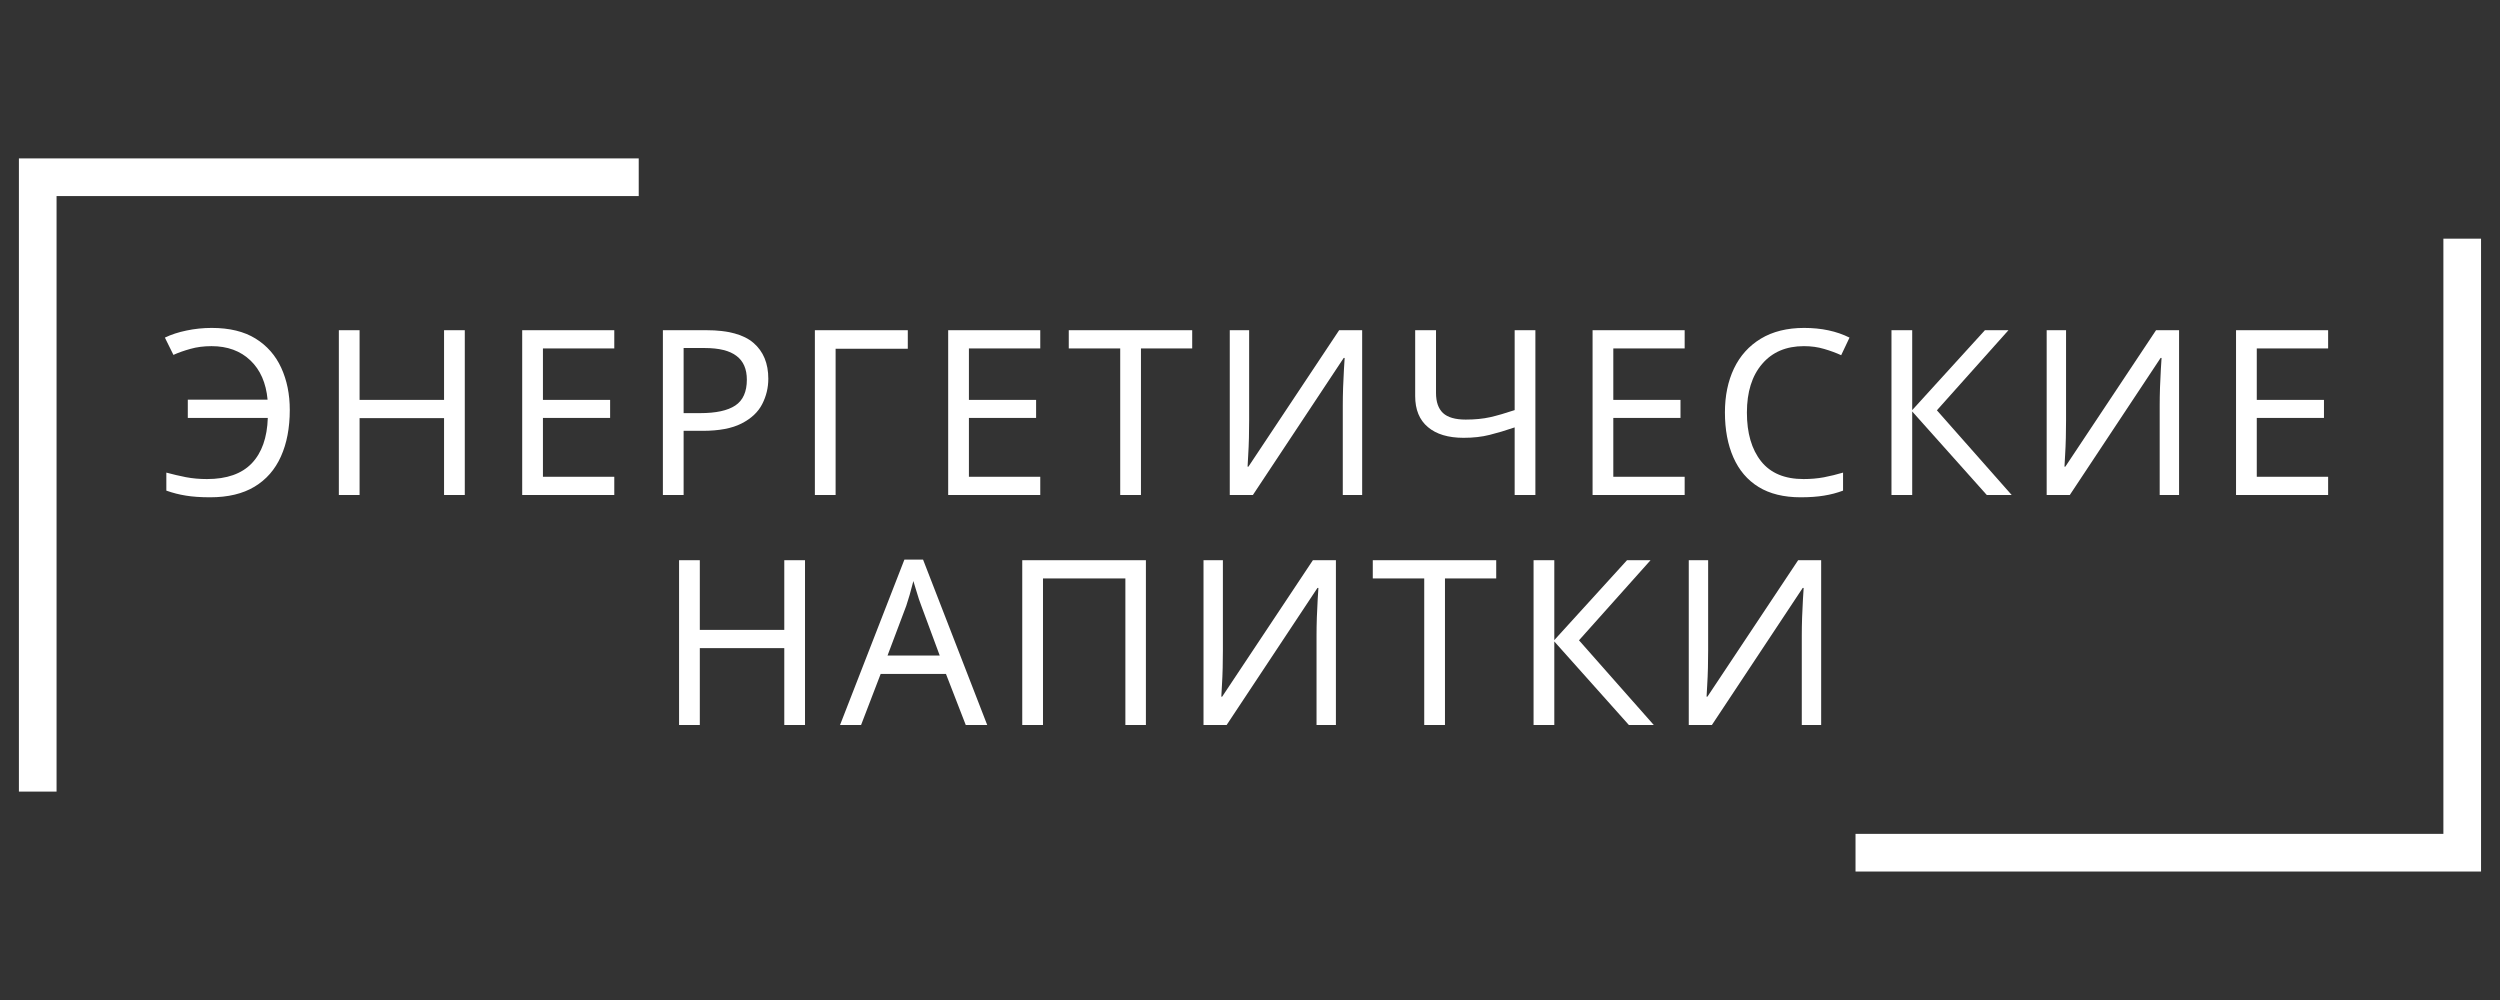
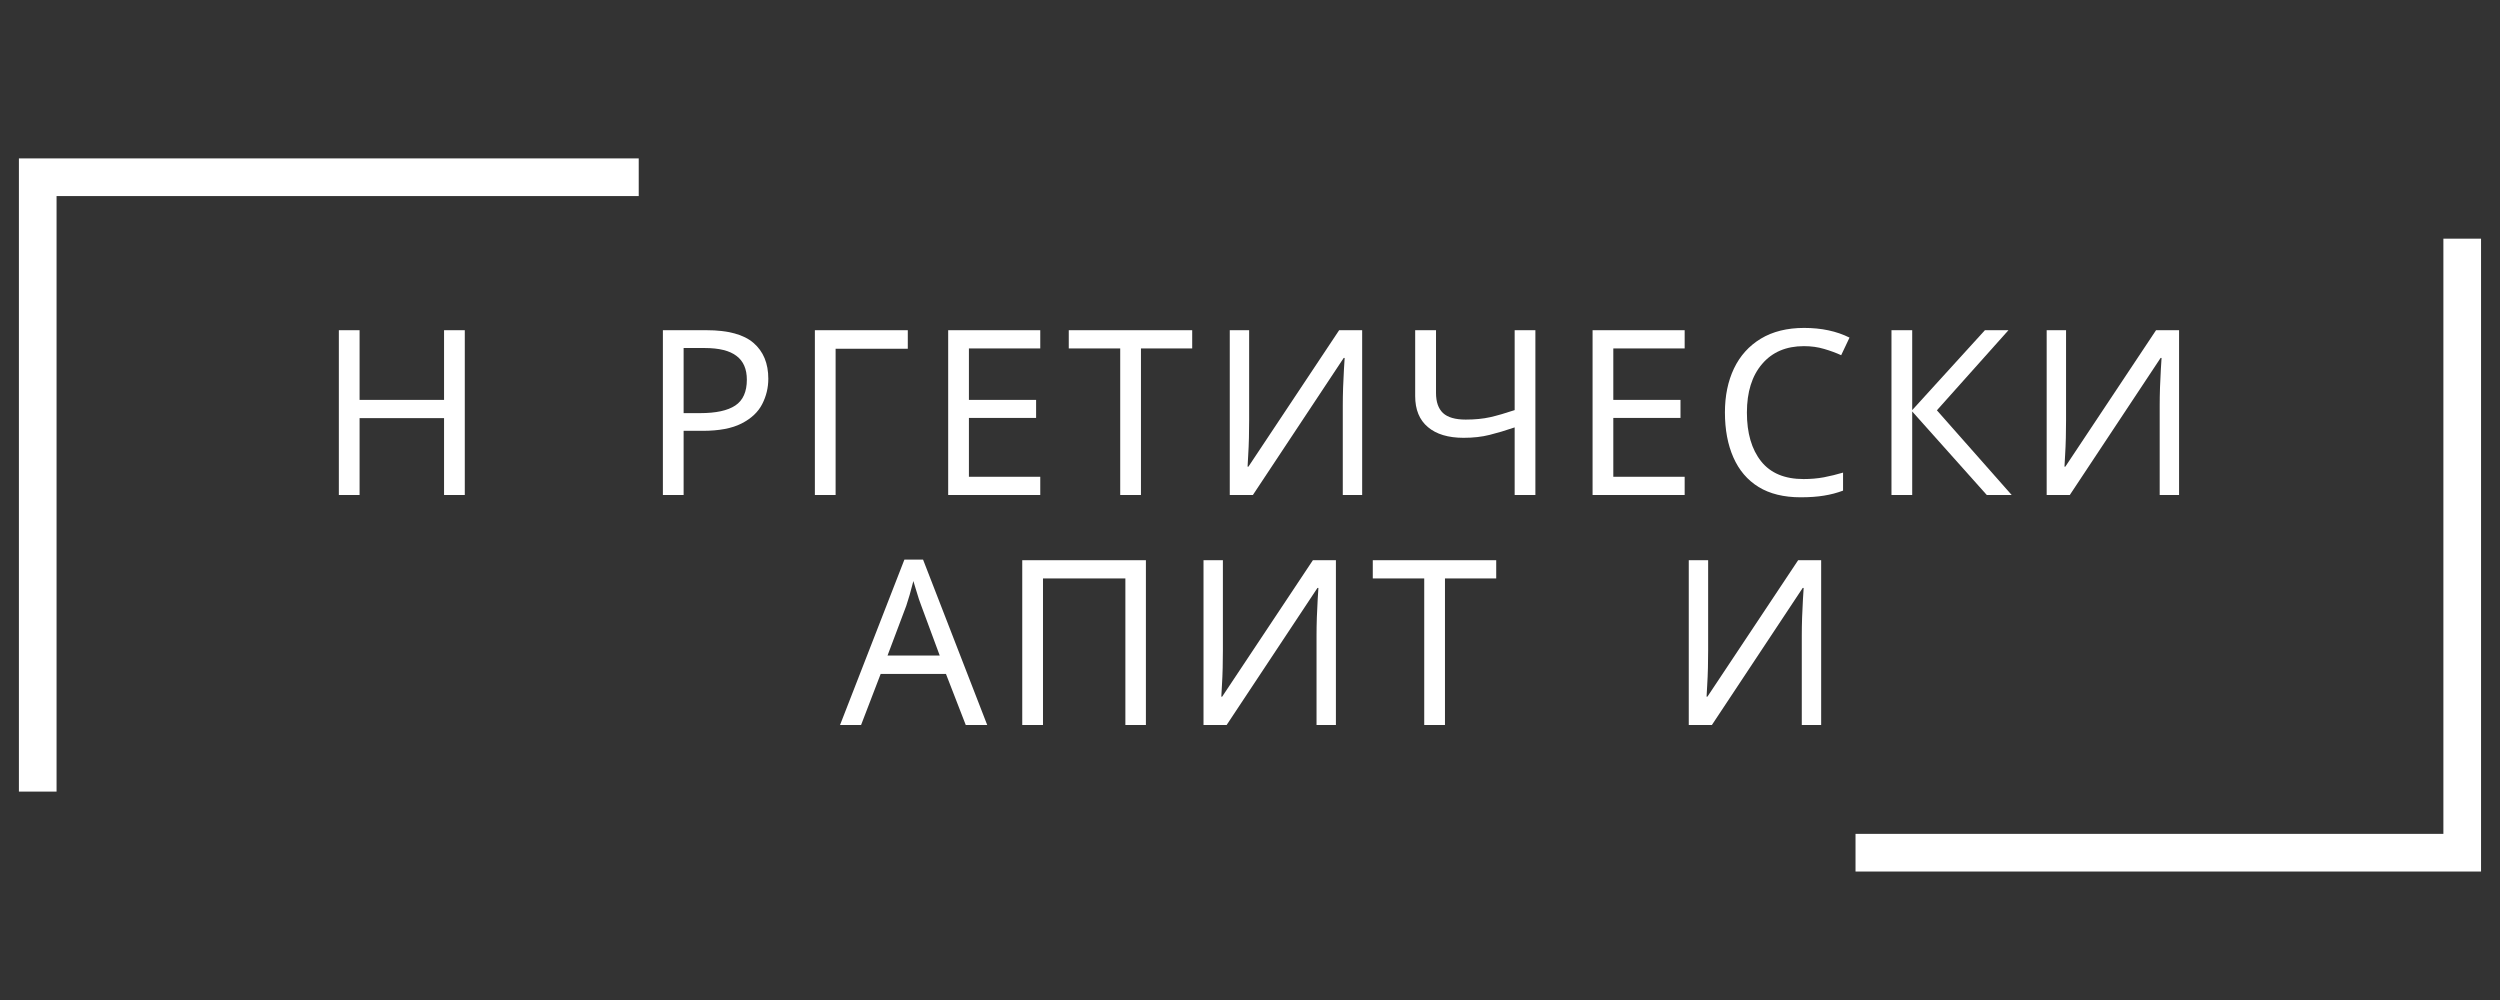
<svg xmlns="http://www.w3.org/2000/svg" width="500" viewBox="0 0 375 150" height="200" preserveAspectRatio="xMidYMid meet">
  <rect x="0" y="0" width="375" height="150" fill="#333333" stroke="none" />
  <defs>
    <g />
    <clipPath id="b931526f6d">
      <path d="M 2.836 23.762 L 95.809 23.762 L 95.809 29.41 L 2.836 29.41 Z M 2.836 29.41 L 8.484 29.41 L 8.484 118.738 L 2.836 118.738 Z M 2.836 29.41 " clip-rule="nonzero" />
    </clipPath>
    <clipPath id="ec20586348">
      <path d="M 366.508 35.75 L 372.156 35.75 L 372.156 125.082 L 366.508 125.082 Z M 278.328 125.082 L 372.156 125.082 L 372.156 130.73 L 278.328 130.73 Z M 278.328 125.082 " clip-rule="nonzero" />
    </clipPath>
  </defs>
  <g clip-path="url(#b931526f6d)">
    <path fill="#ffffff" d="M 2.836 23.762 L 95.809 23.762 L 95.809 118.91 L 2.836 118.91 Z M 2.836 23.762 " fill-opacity="1" fill-rule="nonzero" />
  </g>
  <g clip-path="url(#ec20586348)">
    <path fill="#ffffff" d="M 372.156 130.73 L 278.328 130.73 L 278.328 35.805 L 372.156 35.805 Z M 372.156 130.73 " fill-opacity="1" fill-rule="nonzero" />
  </g>
  <g fill="#ffffff" fill-opacity="1">
    <g transform="translate(23.701, 74.25)">
      <g>
-         <path d="M 8.031 -22.328 C 6.875 -22.328 5.82 -22.191 4.875 -21.922 C 3.926 -21.66 3.07 -21.359 2.312 -21.016 L 1.031 -23.609 C 1.977 -24.066 3.062 -24.422 4.281 -24.672 C 5.508 -24.93 6.77 -25.062 8.062 -25.062 C 10.719 -25.062 12.906 -24.531 14.625 -23.469 C 16.344 -22.406 17.629 -20.941 18.484 -19.078 C 19.336 -17.223 19.766 -15.117 19.766 -12.766 C 19.766 -10.066 19.32 -7.738 18.438 -5.781 C 17.562 -3.82 16.242 -2.312 14.484 -1.25 C 12.723 -0.188 10.504 0.344 7.828 0.344 C 6.391 0.344 5.176 0.258 4.188 0.094 C 3.195 -0.062 2.219 -0.312 1.25 -0.656 L 1.25 -3.359 C 2.219 -3.098 3.195 -2.867 4.188 -2.672 C 5.176 -2.484 6.227 -2.391 7.344 -2.391 C 10.312 -2.391 12.551 -3.176 14.062 -4.75 C 15.57 -6.332 16.375 -8.602 16.469 -11.562 L 4.469 -11.562 L 4.469 -14.297 L 16.438 -14.297 C 16.207 -16.805 15.348 -18.77 13.859 -20.188 C 12.367 -21.613 10.426 -22.328 8.031 -22.328 Z M 8.031 -22.328 " />
-       </g>
+         </g>
    </g>
  </g>
  <g fill="#ffffff" fill-opacity="1">
    <g transform="translate(47.468, 74.25)">
      <g>
        <path d="M 22.25 0 L 19.141 0 L 19.141 -11.531 L 6.469 -11.531 L 6.469 0 L 3.359 0 L 3.359 -24.719 L 6.469 -24.719 L 6.469 -14.266 L 19.141 -14.266 L 19.141 -24.719 L 22.25 -24.719 Z M 22.25 0 " />
      </g>
    </g>
  </g>
  <g fill="#ffffff" fill-opacity="1">
    <g transform="translate(74.971, 74.25)">
      <g>
-         <path d="M 17.172 0 L 3.359 0 L 3.359 -24.719 L 17.172 -24.719 L 17.172 -21.984 L 6.469 -21.984 L 6.469 -14.266 L 16.547 -14.266 L 16.547 -11.562 L 6.469 -11.562 L 6.469 -2.734 L 17.172 -2.734 Z M 17.172 0 " />
-       </g>
+         </g>
    </g>
  </g>
  <g fill="#ffffff" fill-opacity="1">
    <g transform="translate(96.074, 74.25)">
      <g>
        <path d="M 9.891 -24.719 C 13.129 -24.719 15.484 -24.082 16.953 -22.812 C 18.43 -21.539 19.172 -19.75 19.172 -17.438 C 19.172 -16.082 18.863 -14.812 18.25 -13.625 C 17.645 -12.438 16.617 -11.473 15.172 -10.734 C 13.734 -9.992 11.781 -9.625 9.312 -9.625 L 6.469 -9.625 L 6.469 0 L 3.359 0 L 3.359 -24.719 Z M 9.625 -22.047 L 6.469 -22.047 L 6.469 -12.281 L 8.969 -12.281 C 11.32 -12.281 13.07 -12.66 14.219 -13.422 C 15.375 -14.191 15.953 -15.484 15.953 -17.297 C 15.953 -18.891 15.438 -20.078 14.406 -20.859 C 13.383 -21.648 11.789 -22.047 9.625 -22.047 Z M 9.625 -22.047 " />
      </g>
    </g>
  </g>
  <g fill="#ffffff" fill-opacity="1">
    <g transform="translate(118.872, 74.25)">
      <g>
        <path d="M 17.297 -24.719 L 17.297 -21.938 L 6.469 -21.938 L 6.469 0 L 3.359 0 L 3.359 -24.719 Z M 17.297 -24.719 " />
      </g>
    </g>
  </g>
  <g fill="#ffffff" fill-opacity="1">
    <g transform="translate(138.868, 74.25)">
      <g>
-         <path d="M 17.172 0 L 3.359 0 L 3.359 -24.719 L 17.172 -24.719 L 17.172 -21.984 L 6.469 -21.984 L 6.469 -14.266 L 16.547 -14.266 L 16.547 -11.562 L 6.469 -11.562 L 6.469 -2.734 L 17.172 -2.734 Z M 17.172 0 " />
+         <path d="M 17.172 0 L 3.359 0 L 3.359 -24.719 L 17.172 -24.719 L 17.172 -21.984 L 6.469 -21.984 L 6.469 -14.266 L 16.547 -14.266 L 16.547 -11.562 L 6.469 -11.562 L 6.469 -2.734 L 17.172 -2.734 M 17.172 0 " />
      </g>
    </g>
  </g>
  <g fill="#ffffff" fill-opacity="1">
    <g transform="translate(159.971, 74.25)">
      <g>
        <path d="M 11.172 0 L 8.062 0 L 8.062 -21.984 L 0.344 -21.984 L 0.344 -24.719 L 18.859 -24.719 L 18.859 -21.984 L 11.172 -21.984 Z M 11.172 0 " />
      </g>
    </g>
  </g>
  <g fill="#ffffff" fill-opacity="1">
    <g transform="translate(181.074, 74.25)">
      <g>
        <path d="M 3.391 -24.719 L 6.297 -24.719 L 6.297 -11.141 C 6.297 -10.359 6.285 -9.5 6.266 -8.562 C 6.242 -7.633 6.207 -6.77 6.156 -5.969 C 6.113 -5.176 6.082 -4.602 6.062 -4.25 L 6.188 -4.25 L 19.797 -24.719 L 23.25 -24.719 L 23.25 0 L 20.344 0 L 20.344 -13.422 C 20.344 -14.254 20.359 -15.16 20.391 -16.141 C 20.43 -17.117 20.473 -18.008 20.516 -18.812 C 20.566 -19.625 20.602 -20.207 20.625 -20.562 L 20.484 -20.562 L 6.859 0 L 3.391 0 Z M 3.391 -24.719 " />
      </g>
    </g>
  </g>
  <g fill="#ffffff" fill-opacity="1">
    <g transform="translate(209.511, 74.25)">
      <g>
        <path d="M 20.797 0 L 17.688 0 L 17.688 -10.141 C 16.344 -9.68 15.086 -9.305 13.922 -9.016 C 12.766 -8.723 11.469 -8.578 10.031 -8.578 C 7.727 -8.578 5.941 -9.113 4.672 -10.188 C 3.398 -11.258 2.766 -12.812 2.766 -14.844 L 2.766 -24.719 L 5.891 -24.719 L 5.891 -15.297 C 5.891 -13.961 6.238 -12.961 6.938 -12.297 C 7.645 -11.641 8.781 -11.312 10.344 -11.312 C 11.707 -11.312 12.93 -11.43 14.016 -11.672 C 15.098 -11.922 16.32 -12.273 17.688 -12.734 L 17.688 -24.719 L 20.797 -24.719 Z M 20.797 0 " />
      </g>
    </g>
  </g>
  <g fill="#ffffff" fill-opacity="1">
    <g transform="translate(235.527, 74.25)">
      <g>
        <path d="M 17.172 0 L 3.359 0 L 3.359 -24.719 L 17.172 -24.719 L 17.172 -21.984 L 6.469 -21.984 L 6.469 -14.266 L 16.547 -14.266 L 16.547 -11.562 L 6.469 -11.562 L 6.469 -2.734 L 17.172 -2.734 Z M 17.172 0 " />
      </g>
    </g>
  </g>
  <g fill="#ffffff" fill-opacity="1">
    <g transform="translate(256.63, 74.25)">
      <g>
        <path d="M 13.953 -22.328 C 11.297 -22.328 9.207 -21.438 7.688 -19.656 C 6.164 -17.883 5.406 -15.453 5.406 -12.359 C 5.406 -9.285 6.113 -6.852 7.531 -5.062 C 8.945 -3.281 11.07 -2.391 13.906 -2.391 C 14.969 -2.391 15.984 -2.477 16.953 -2.656 C 17.922 -2.844 18.879 -3.078 19.828 -3.359 L 19.828 -0.656 C 18.91 -0.312 17.957 -0.062 16.969 0.094 C 15.988 0.258 14.82 0.344 13.469 0.344 C 10.945 0.344 8.844 -0.172 7.156 -1.203 C 5.477 -2.242 4.219 -3.723 3.375 -5.641 C 2.531 -7.555 2.109 -9.805 2.109 -12.391 C 2.109 -14.879 2.562 -17.078 3.469 -18.984 C 4.383 -20.891 5.727 -22.379 7.5 -23.453 C 9.281 -24.523 11.441 -25.062 13.984 -25.062 C 16.586 -25.062 18.859 -24.578 20.797 -23.609 L 19.547 -20.969 C 18.785 -21.32 17.938 -21.633 17 -21.906 C 16.07 -22.188 15.055 -22.328 13.953 -22.328 Z M 13.953 -22.328 " />
      </g>
    </g>
  </g>
  <g fill="#ffffff" fill-opacity="1">
    <g transform="translate(280.362, 74.25)">
      <g>
        <path d="M 21.391 0 L 17.656 0 L 6.469 -12.531 L 6.469 0 L 3.359 0 L 3.359 -24.719 L 6.469 -24.719 L 6.469 -12.734 L 17.375 -24.719 L 20.906 -24.719 L 10.172 -12.703 Z M 21.391 0 " />
      </g>
    </g>
  </g>
  <g fill="#ffffff" fill-opacity="1">
    <g transform="translate(303.61, 74.25)">
      <g>
        <path d="M 3.391 -24.719 L 6.297 -24.719 L 6.297 -11.141 C 6.297 -10.359 6.285 -9.5 6.266 -8.562 C 6.242 -7.633 6.207 -6.77 6.156 -5.969 C 6.113 -5.176 6.082 -4.602 6.062 -4.25 L 6.188 -4.25 L 19.797 -24.719 L 23.25 -24.719 L 23.25 0 L 20.344 0 L 20.344 -13.422 C 20.344 -14.254 20.359 -15.16 20.391 -16.141 C 20.43 -17.117 20.473 -18.008 20.516 -18.812 C 20.566 -19.625 20.602 -20.207 20.625 -20.562 L 20.484 -20.562 L 6.859 0 L 3.391 0 Z M 3.391 -24.719 " />
      </g>
    </g>
  </g>
  <g fill="#ffffff" fill-opacity="1">
    <g transform="translate(332.047, 74.25)">
      <g>
-         <path d="M 17.172 0 L 3.359 0 L 3.359 -24.719 L 17.172 -24.719 L 17.172 -21.984 L 6.469 -21.984 L 6.469 -14.266 L 16.547 -14.266 L 16.547 -11.562 L 6.469 -11.562 L 6.469 -2.734 L 17.172 -2.734 Z M 17.172 0 " />
-       </g>
+         </g>
    </g>
  </g>
  <g fill="#ffffff" fill-opacity="1">
    <g transform="translate(98.502, 108.75)">
      <g>
-         <path d="M 22.25 0 L 19.141 0 L 19.141 -11.531 L 6.469 -11.531 L 6.469 0 L 3.359 0 L 3.359 -24.719 L 6.469 -24.719 L 6.469 -14.266 L 19.141 -14.266 L 19.141 -24.719 L 22.25 -24.719 Z M 22.25 0 " />
-       </g>
+         </g>
    </g>
  </g>
  <g fill="#ffffff" fill-opacity="1">
    <g transform="translate(126.005, 108.75)">
      <g>
        <path d="M 18.859 0 L 15.891 -7.656 L 6.094 -7.656 L 3.156 0 L 0 0 L 9.656 -24.812 L 12.453 -24.812 L 22.078 0 Z M 14.953 -10.422 L 12.188 -17.891 C 12.113 -18.078 11.992 -18.41 11.828 -18.891 C 11.672 -19.379 11.516 -19.883 11.359 -20.406 C 11.211 -20.926 11.094 -21.32 11 -21.594 C 10.82 -20.875 10.633 -20.176 10.438 -19.5 C 10.238 -18.82 10.07 -18.285 9.938 -17.891 L 7.125 -10.422 Z M 14.953 -10.422 " />
      </g>
    </g>
  </g>
  <g fill="#ffffff" fill-opacity="1">
    <g transform="translate(149.979, 108.75)">
      <g>
        <path d="M 3.359 0 L 3.359 -24.719 L 21.906 -24.719 L 21.906 0 L 18.828 0 L 18.828 -21.984 L 6.469 -21.984 L 6.469 0 Z M 3.359 0 " />
      </g>
    </g>
  </g>
  <g fill="#ffffff" fill-opacity="1">
    <g transform="translate(177.136, 108.75)">
      <g>
        <path d="M 3.391 -24.719 L 6.297 -24.719 L 6.297 -11.141 C 6.297 -10.359 6.285 -9.5 6.266 -8.562 C 6.242 -7.633 6.207 -6.77 6.156 -5.969 C 6.113 -5.176 6.082 -4.602 6.062 -4.25 L 6.188 -4.25 L 19.797 -24.719 L 23.25 -24.719 L 23.25 0 L 20.344 0 L 20.344 -13.422 C 20.344 -14.254 20.359 -15.16 20.391 -16.141 C 20.43 -17.117 20.473 -18.008 20.516 -18.812 C 20.566 -19.625 20.602 -20.207 20.625 -20.562 L 20.484 -20.562 L 6.859 0 L 3.391 0 Z M 3.391 -24.719 " />
      </g>
    </g>
  </g>
  <g fill="#ffffff" fill-opacity="1">
    <g transform="translate(205.573, 108.75)">
      <g>
        <path d="M 11.172 0 L 8.062 0 L 8.062 -21.984 L 0.344 -21.984 L 0.344 -24.719 L 18.859 -24.719 L 18.859 -21.984 L 11.172 -21.984 Z M 11.172 0 " />
      </g>
    </g>
  </g>
  <g fill="#ffffff" fill-opacity="1">
    <g transform="translate(226.676, 108.75)">
      <g>
-         <path d="M 21.391 0 L 17.656 0 L 6.469 -12.531 L 6.469 0 L 3.359 0 L 3.359 -24.719 L 6.469 -24.719 L 6.469 -12.734 L 17.375 -24.719 L 20.906 -24.719 L 10.172 -12.703 Z M 21.391 0 " />
-       </g>
+         </g>
    </g>
  </g>
  <g fill="#ffffff" fill-opacity="1">
    <g transform="translate(249.924, 108.75)">
      <g>
        <path d="M 3.391 -24.719 L 6.297 -24.719 L 6.297 -11.141 C 6.297 -10.359 6.285 -9.5 6.266 -8.562 C 6.242 -7.633 6.207 -6.77 6.156 -5.969 C 6.113 -5.176 6.082 -4.602 6.062 -4.25 L 6.188 -4.25 L 19.797 -24.719 L 23.25 -24.719 L 23.25 0 L 20.344 0 L 20.344 -13.422 C 20.344 -14.254 20.359 -15.16 20.391 -16.141 C 20.43 -17.117 20.473 -18.008 20.516 -18.812 C 20.566 -19.625 20.602 -20.207 20.625 -20.562 L 20.484 -20.562 L 6.859 0 L 3.391 0 Z M 3.391 -24.719 " />
      </g>
    </g>
  </g>
</svg>